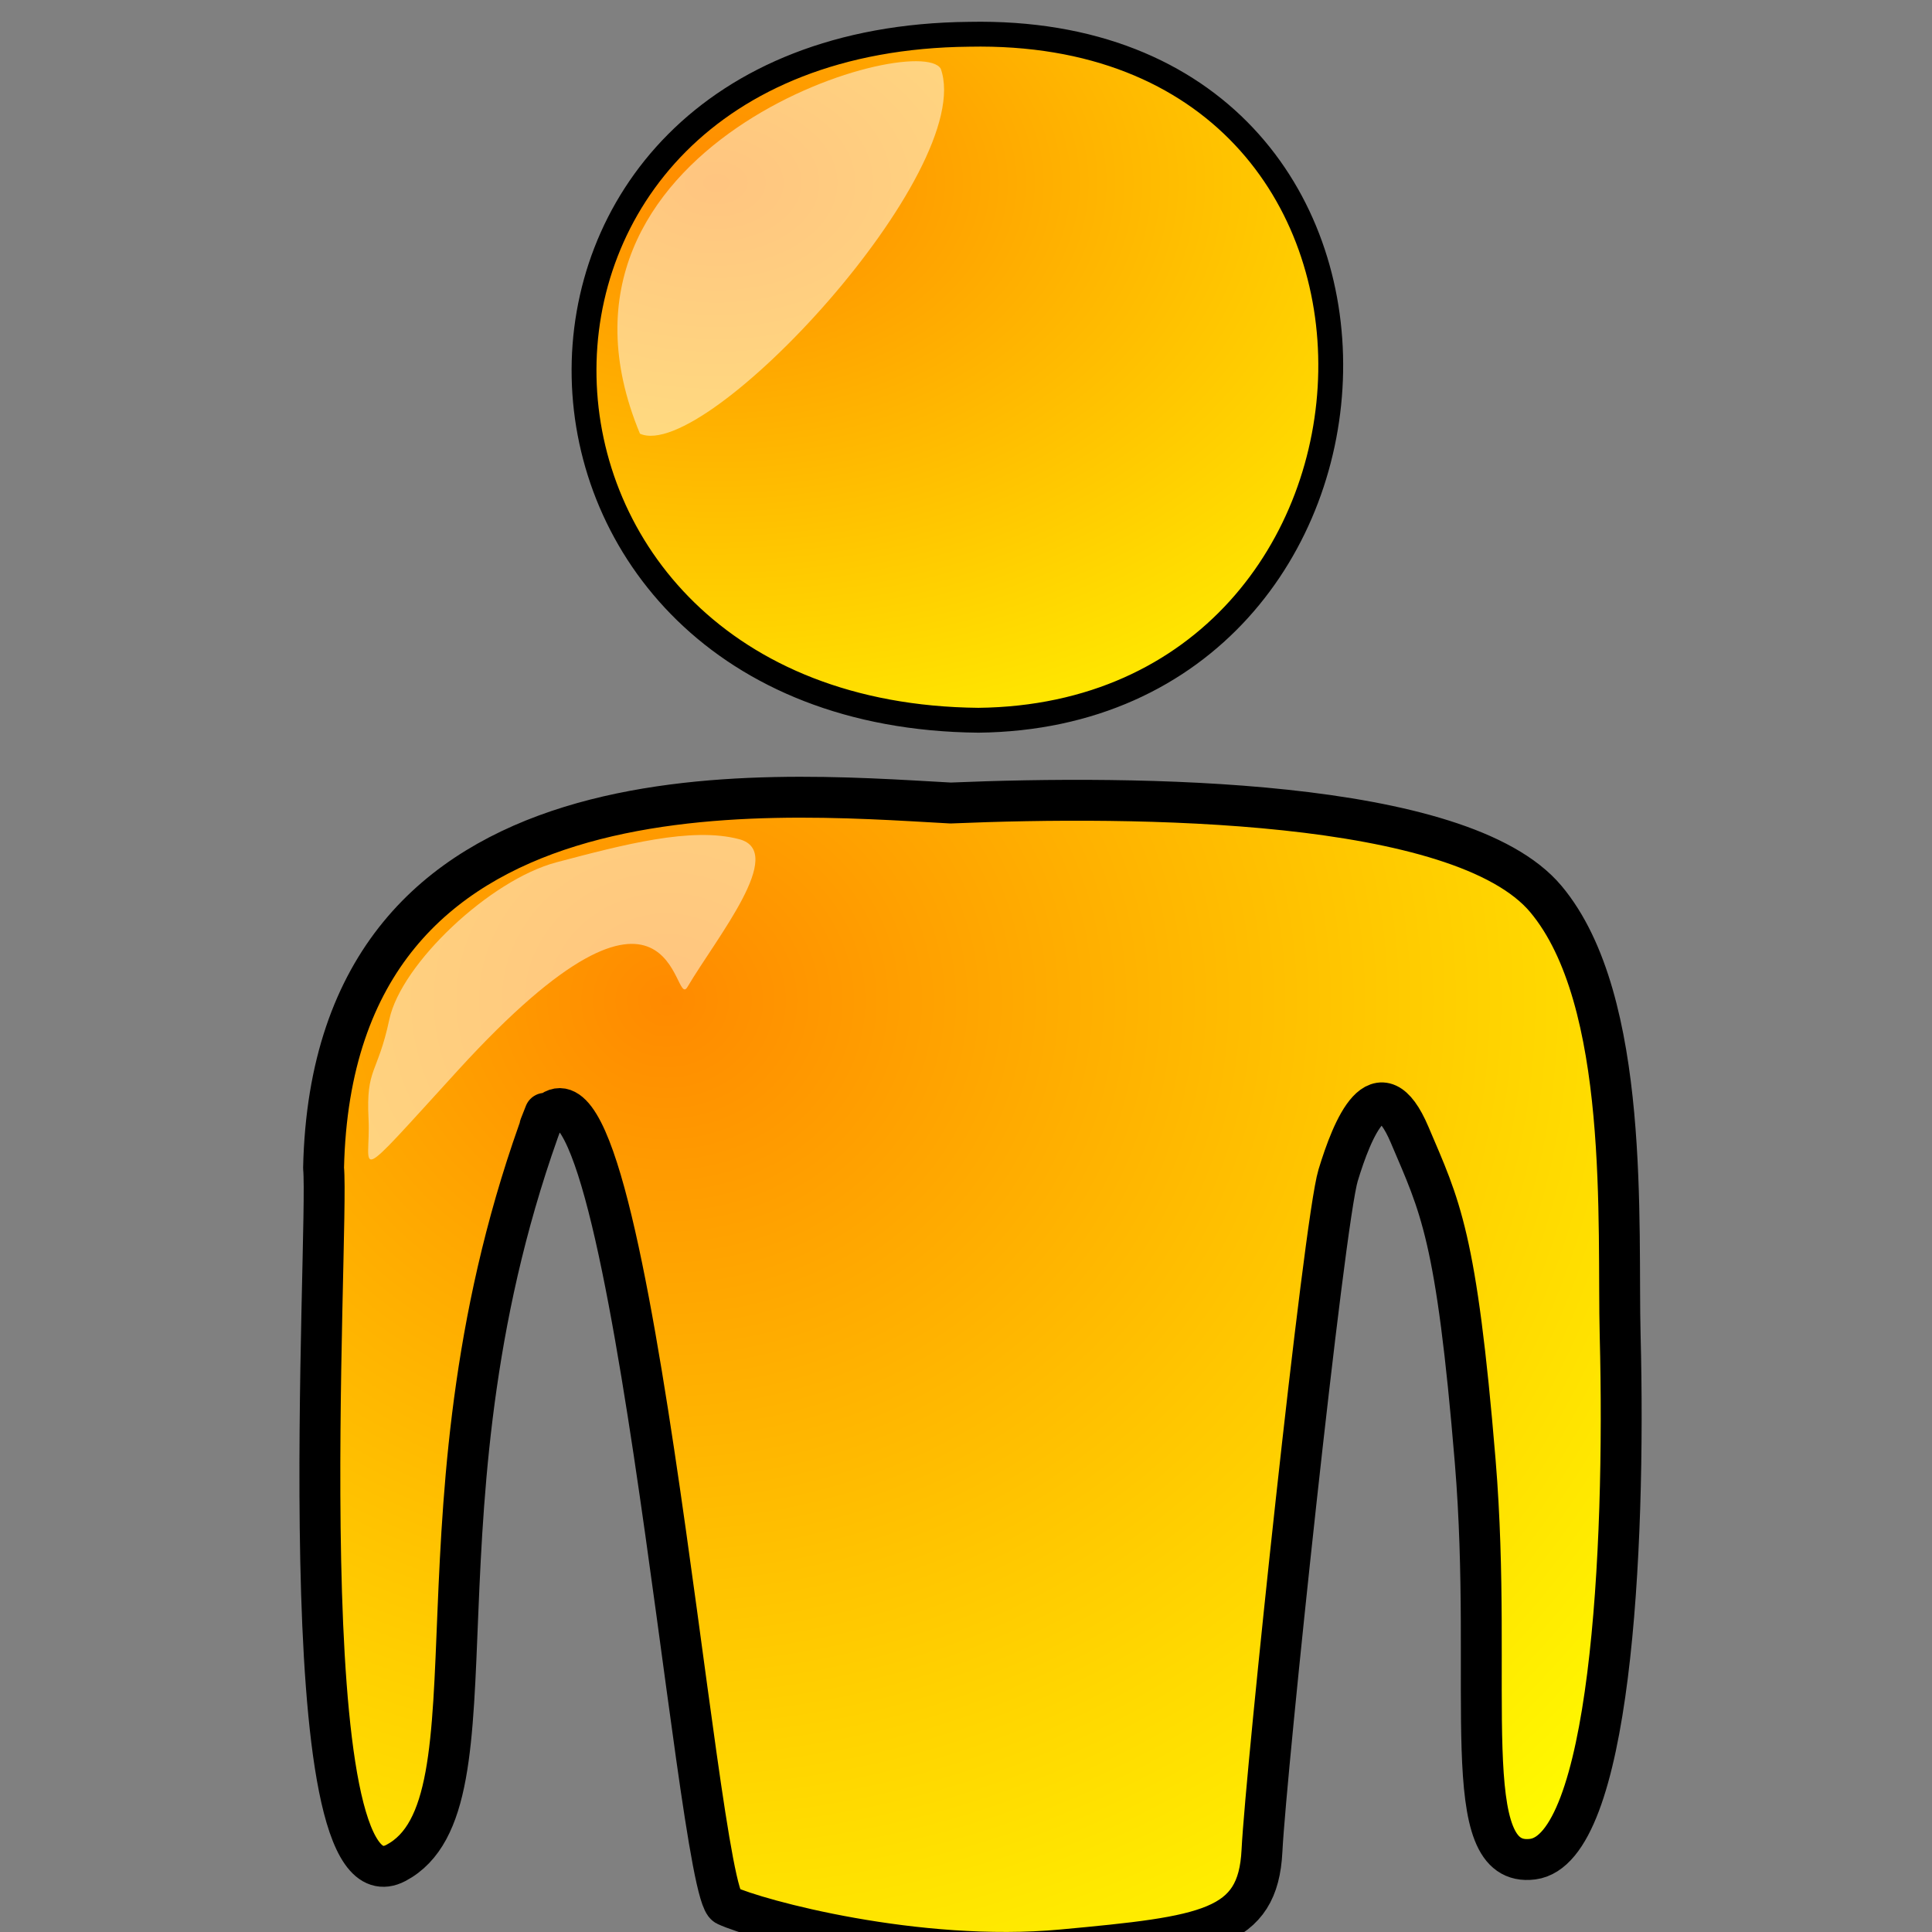
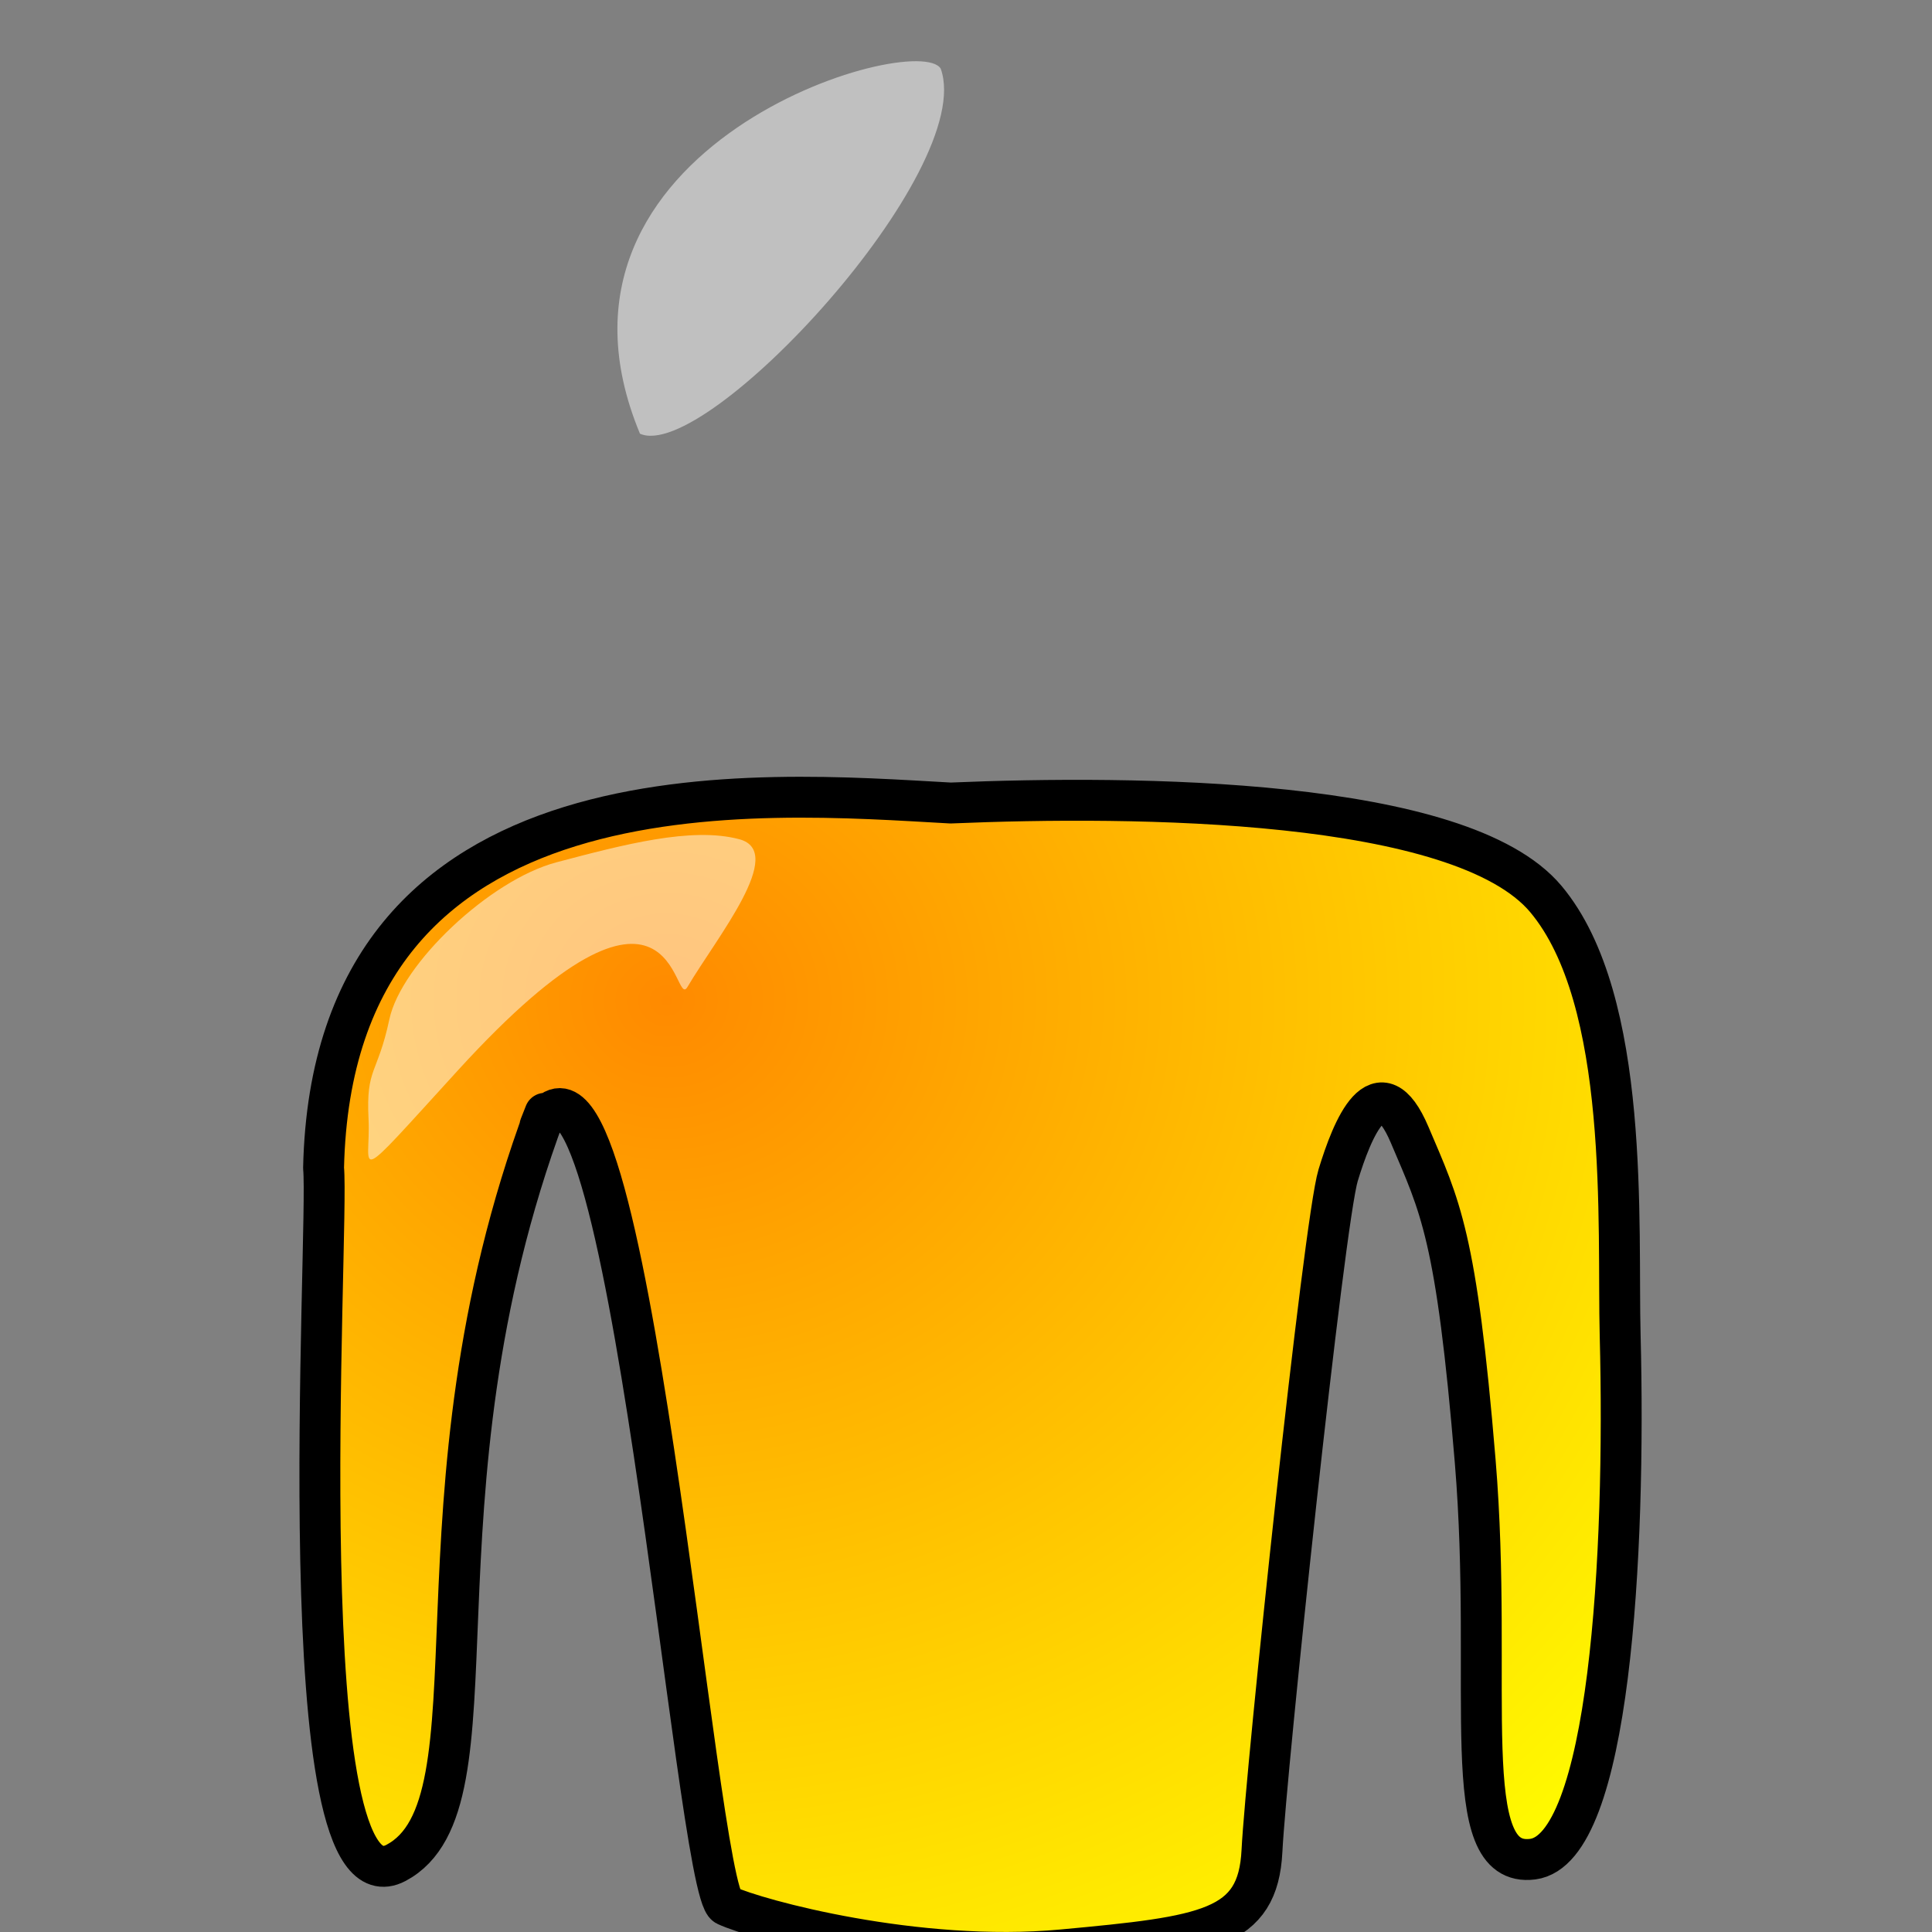
<svg xmlns="http://www.w3.org/2000/svg" xmlns:xlink="http://www.w3.org/1999/xlink" width="533.333" height="533.333">
  <rect width="100%" height="100%" fill="#808080" stroke="none" />
  <title>3D Stick Man half</title>
  <defs>
    <linearGradient id="linearGradient843">
      <stop id="stop844" offset="0" stop-color="#ff8a00" />
      <stop id="stop845" offset="1" stop-color="#ffff00" />
    </linearGradient>
    <radialGradient cx="0.281" cy="0.203" fx="0.281" fy="0.203" gradientUnits="objectBoundingBox" id="radialGradient846" r="0.997" spreadMethod="pad" xlink:href="#linearGradient843" />
    <radialGradient cx="0.264" cy="0.227" fx="0.264" fy="0.227" gradientUnits="objectBoundingBox" id="radialGradient848" r="1.036" spreadMethod="pad" xlink:href="#linearGradient843" />
    <linearGradient y2="0.766" x2="1" y1="0" x1="0" id="svg_1">
      <stop offset="0" stop-color="#ffff00" />
      <stop offset="1" stop-color="#0000ff" />
    </linearGradient>
    <linearGradient y2="0" x2="0.465" y1="1" x1="1" id="svg_2">
      <stop offset="0" stop-color="#ffff00" />
      <stop offset="1" stop-color="#0000ff" />
    </linearGradient>
    <linearGradient y2="1" x2="1" id="svg_3">
      <stop offset="0" stop-color="#ff0000" />
      <stop offset="1" stop-color="#00ffff" />
    </linearGradient>
  </defs>
  <g>
    <title>Layer 1</title>
    <g externalResourcesRequired="false" id="g834">
-       <path d="m267.543,9.461c-144.697,1.382 -139.62,187.983 2.539,189.366c125.656,-1.381 134.542,-192.131 -2.539,-189.366z" id="path847" stroke-linejoin="round" stroke-width="6.861" stroke="#000000" fill-rule="evenodd" fill="url(#radialGradient848)" />
      <path d="m259.701,18.976c-6.362,-10.905 -116.194,20.87 -83.04,100.745c18.176,8.179 93.037,-72.573 83.04,-100.745z" id="path849" fill-opacity="0.5" stroke-width="3.75" fill-rule="evenodd" fill="#ffffff" />
      <path d="m150.432,307.333c-39.694,106.622 -10.649,190.742 -41.092,206.909c-30.443,16.168 -18.373,-174.617 -20.02,-191.805c2.527,-114.242 121.307,-103.617 173.108,-100.764c50.891,-2.14 140.834,-1.502 164.303,26.492c23.469,27.994 19.736,90.362 20.517,120.522c1.562,60.32 -2.819,141.809 -24.138,144.536c-21.319,2.728 -10.697,-47.264 -15.876,-109.824c-5.18,-62.56 -9.67,-70.289 -18.101,-90.133c-8.431,-19.843 -15.802,-1.8 -19.743,11.186c-3.941,12.986 -19.945,164.657 -21.019,186.454c-1.075,21.797 -15.132,23.656 -55.173,27.361c-40.041,3.705 -84.295,-8.334 -92.733,-12.269c-8.438,-3.935 -27.594,-257.921 -51.432,-215.118l0.7,-1.773l0.699,-1.773z" id="path842" stroke-linejoin="round" stroke-width="11.288" stroke="#000000" fill-rule="evenodd" fill="url(#radialGradient846)" />
      <path d="m204.08,231.669c-13.146,-3.503 -32.083,1.518 -50.468,6.374c-18.385,4.856 -42.861,28.024 -46.13,43.356c-3.269,15.332 -6.464,13.218 -5.746,27.455c0.718,14.237 -5.652,19.823 24.732,-13.445c60.768,-66.537 59.232,-16.065 63.299,-22.943c8.133,-13.756 27.459,-37.294 14.313,-40.797z" id="path850" stroke-width="1pt" fill-rule="evenodd" fill-opacity="0.498" fill="#ffffff" />
    </g>
  </g>
</svg>